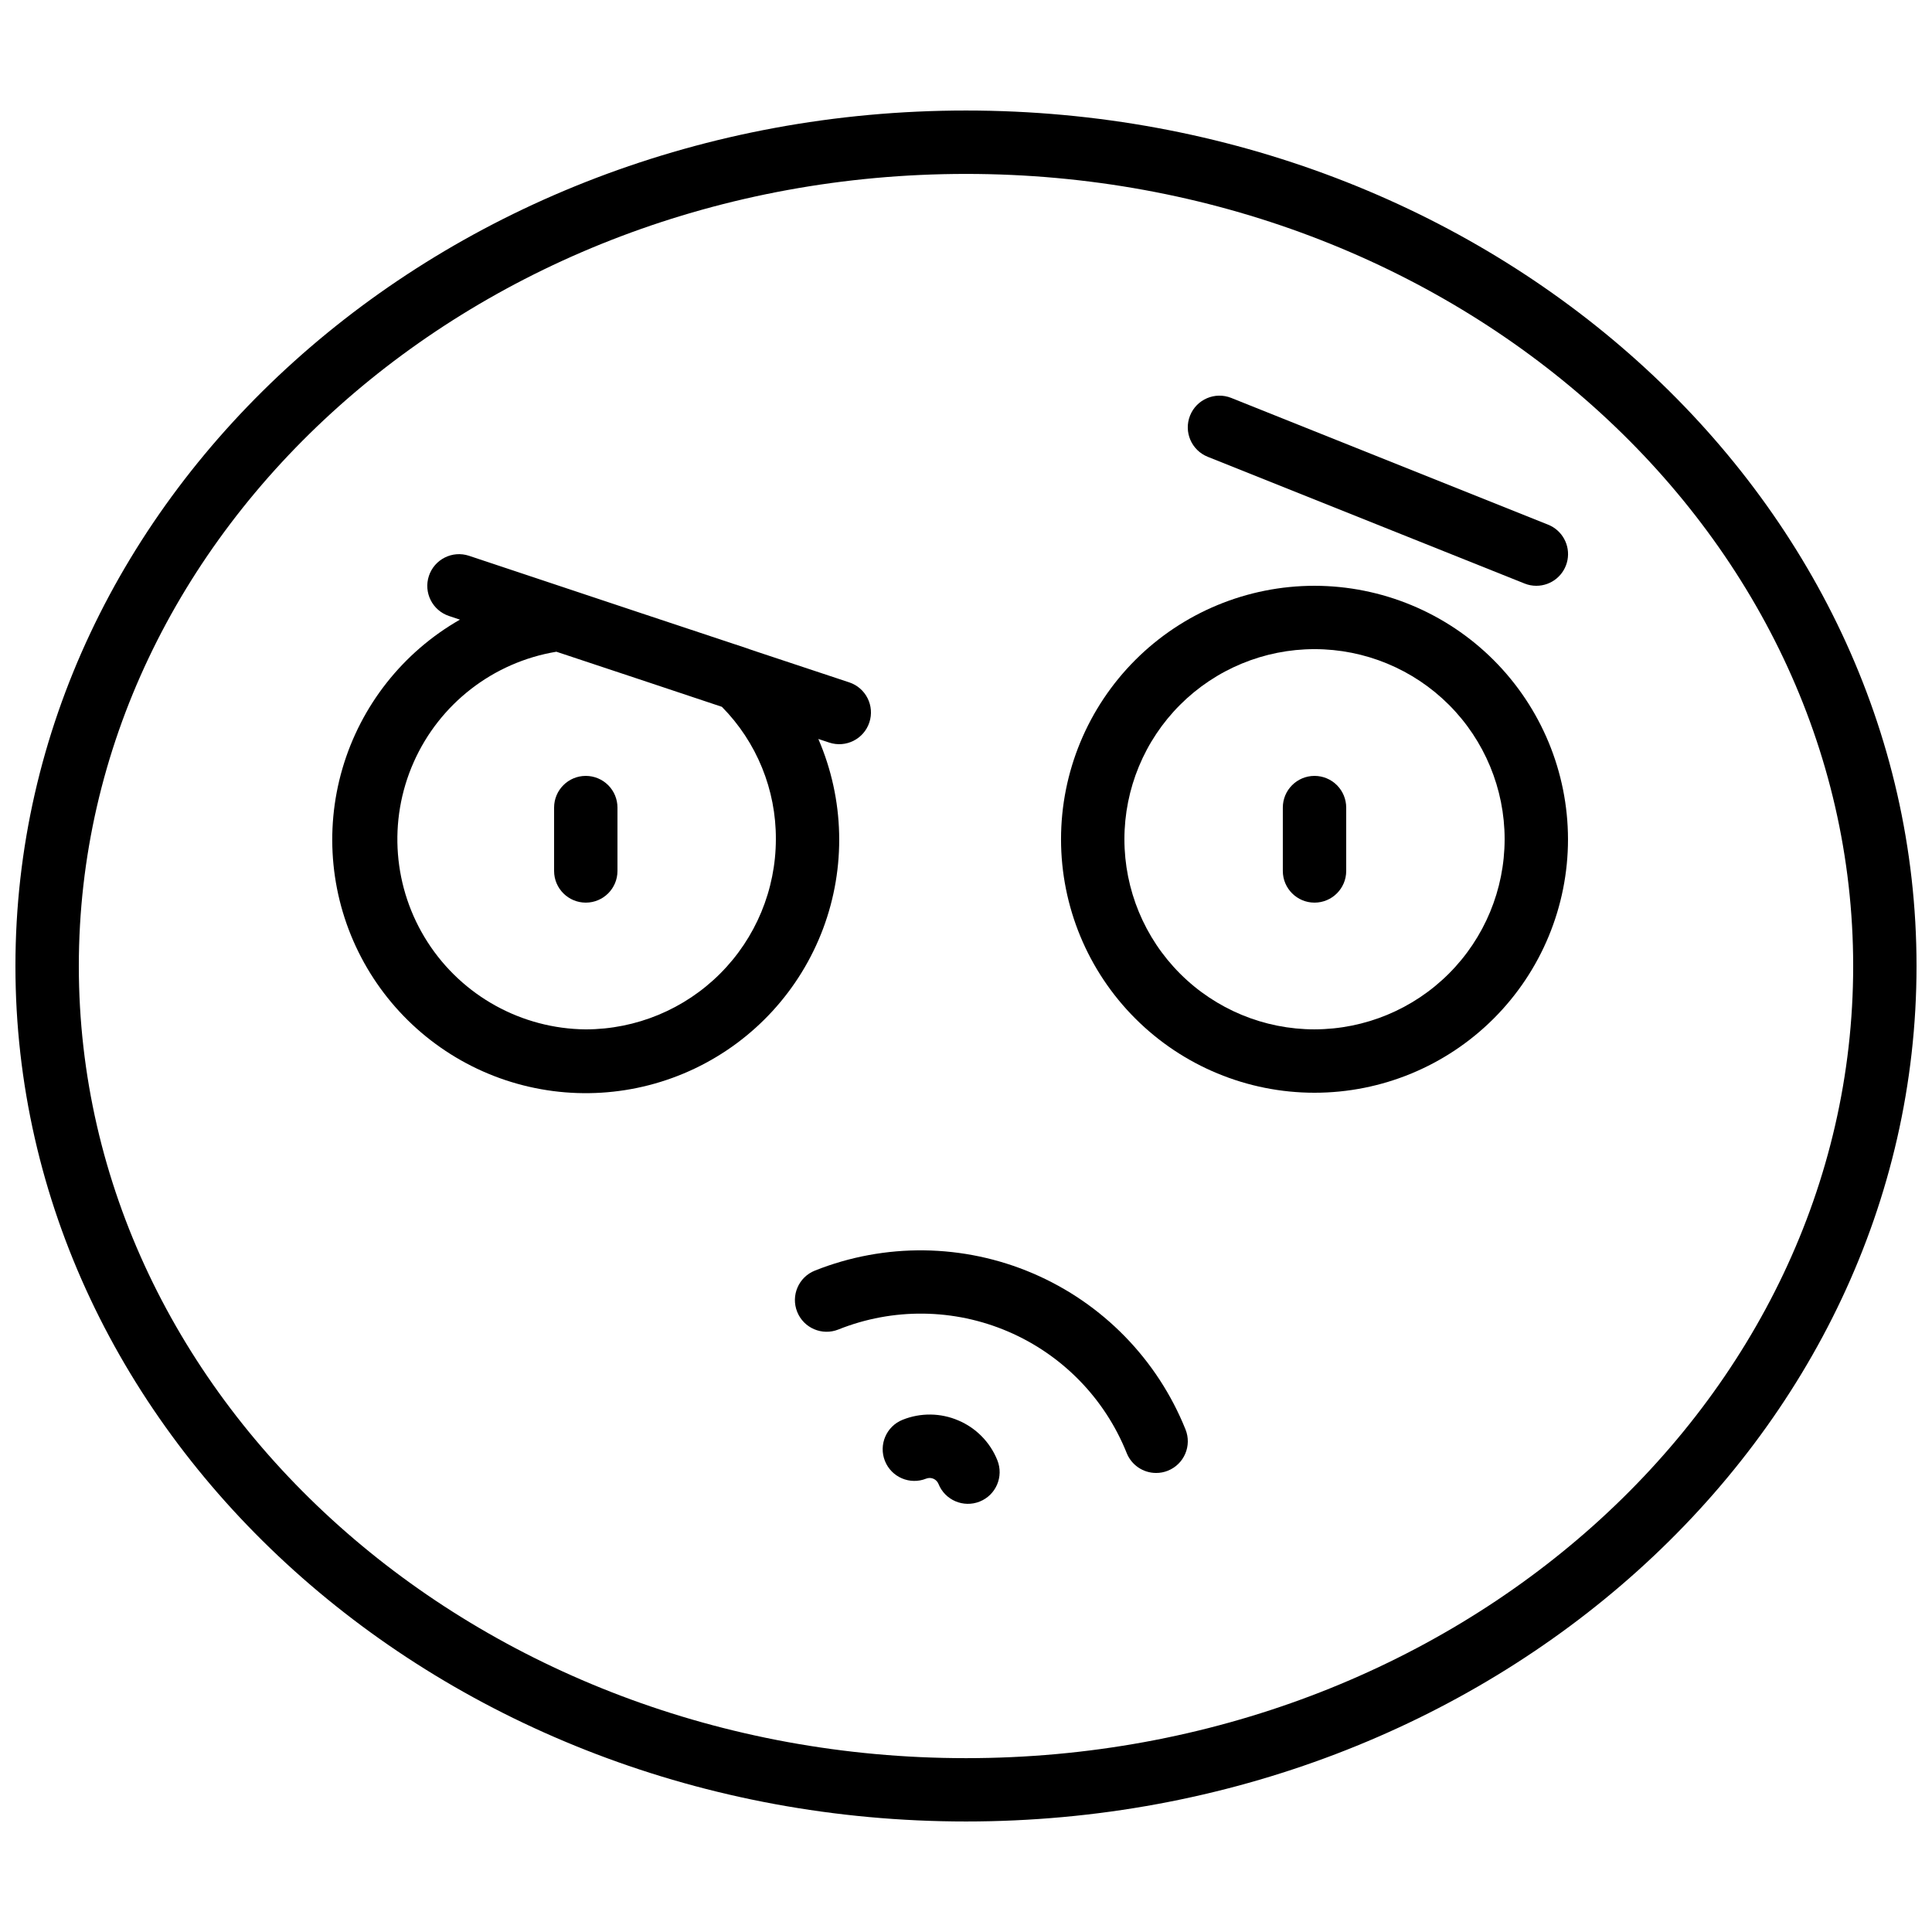
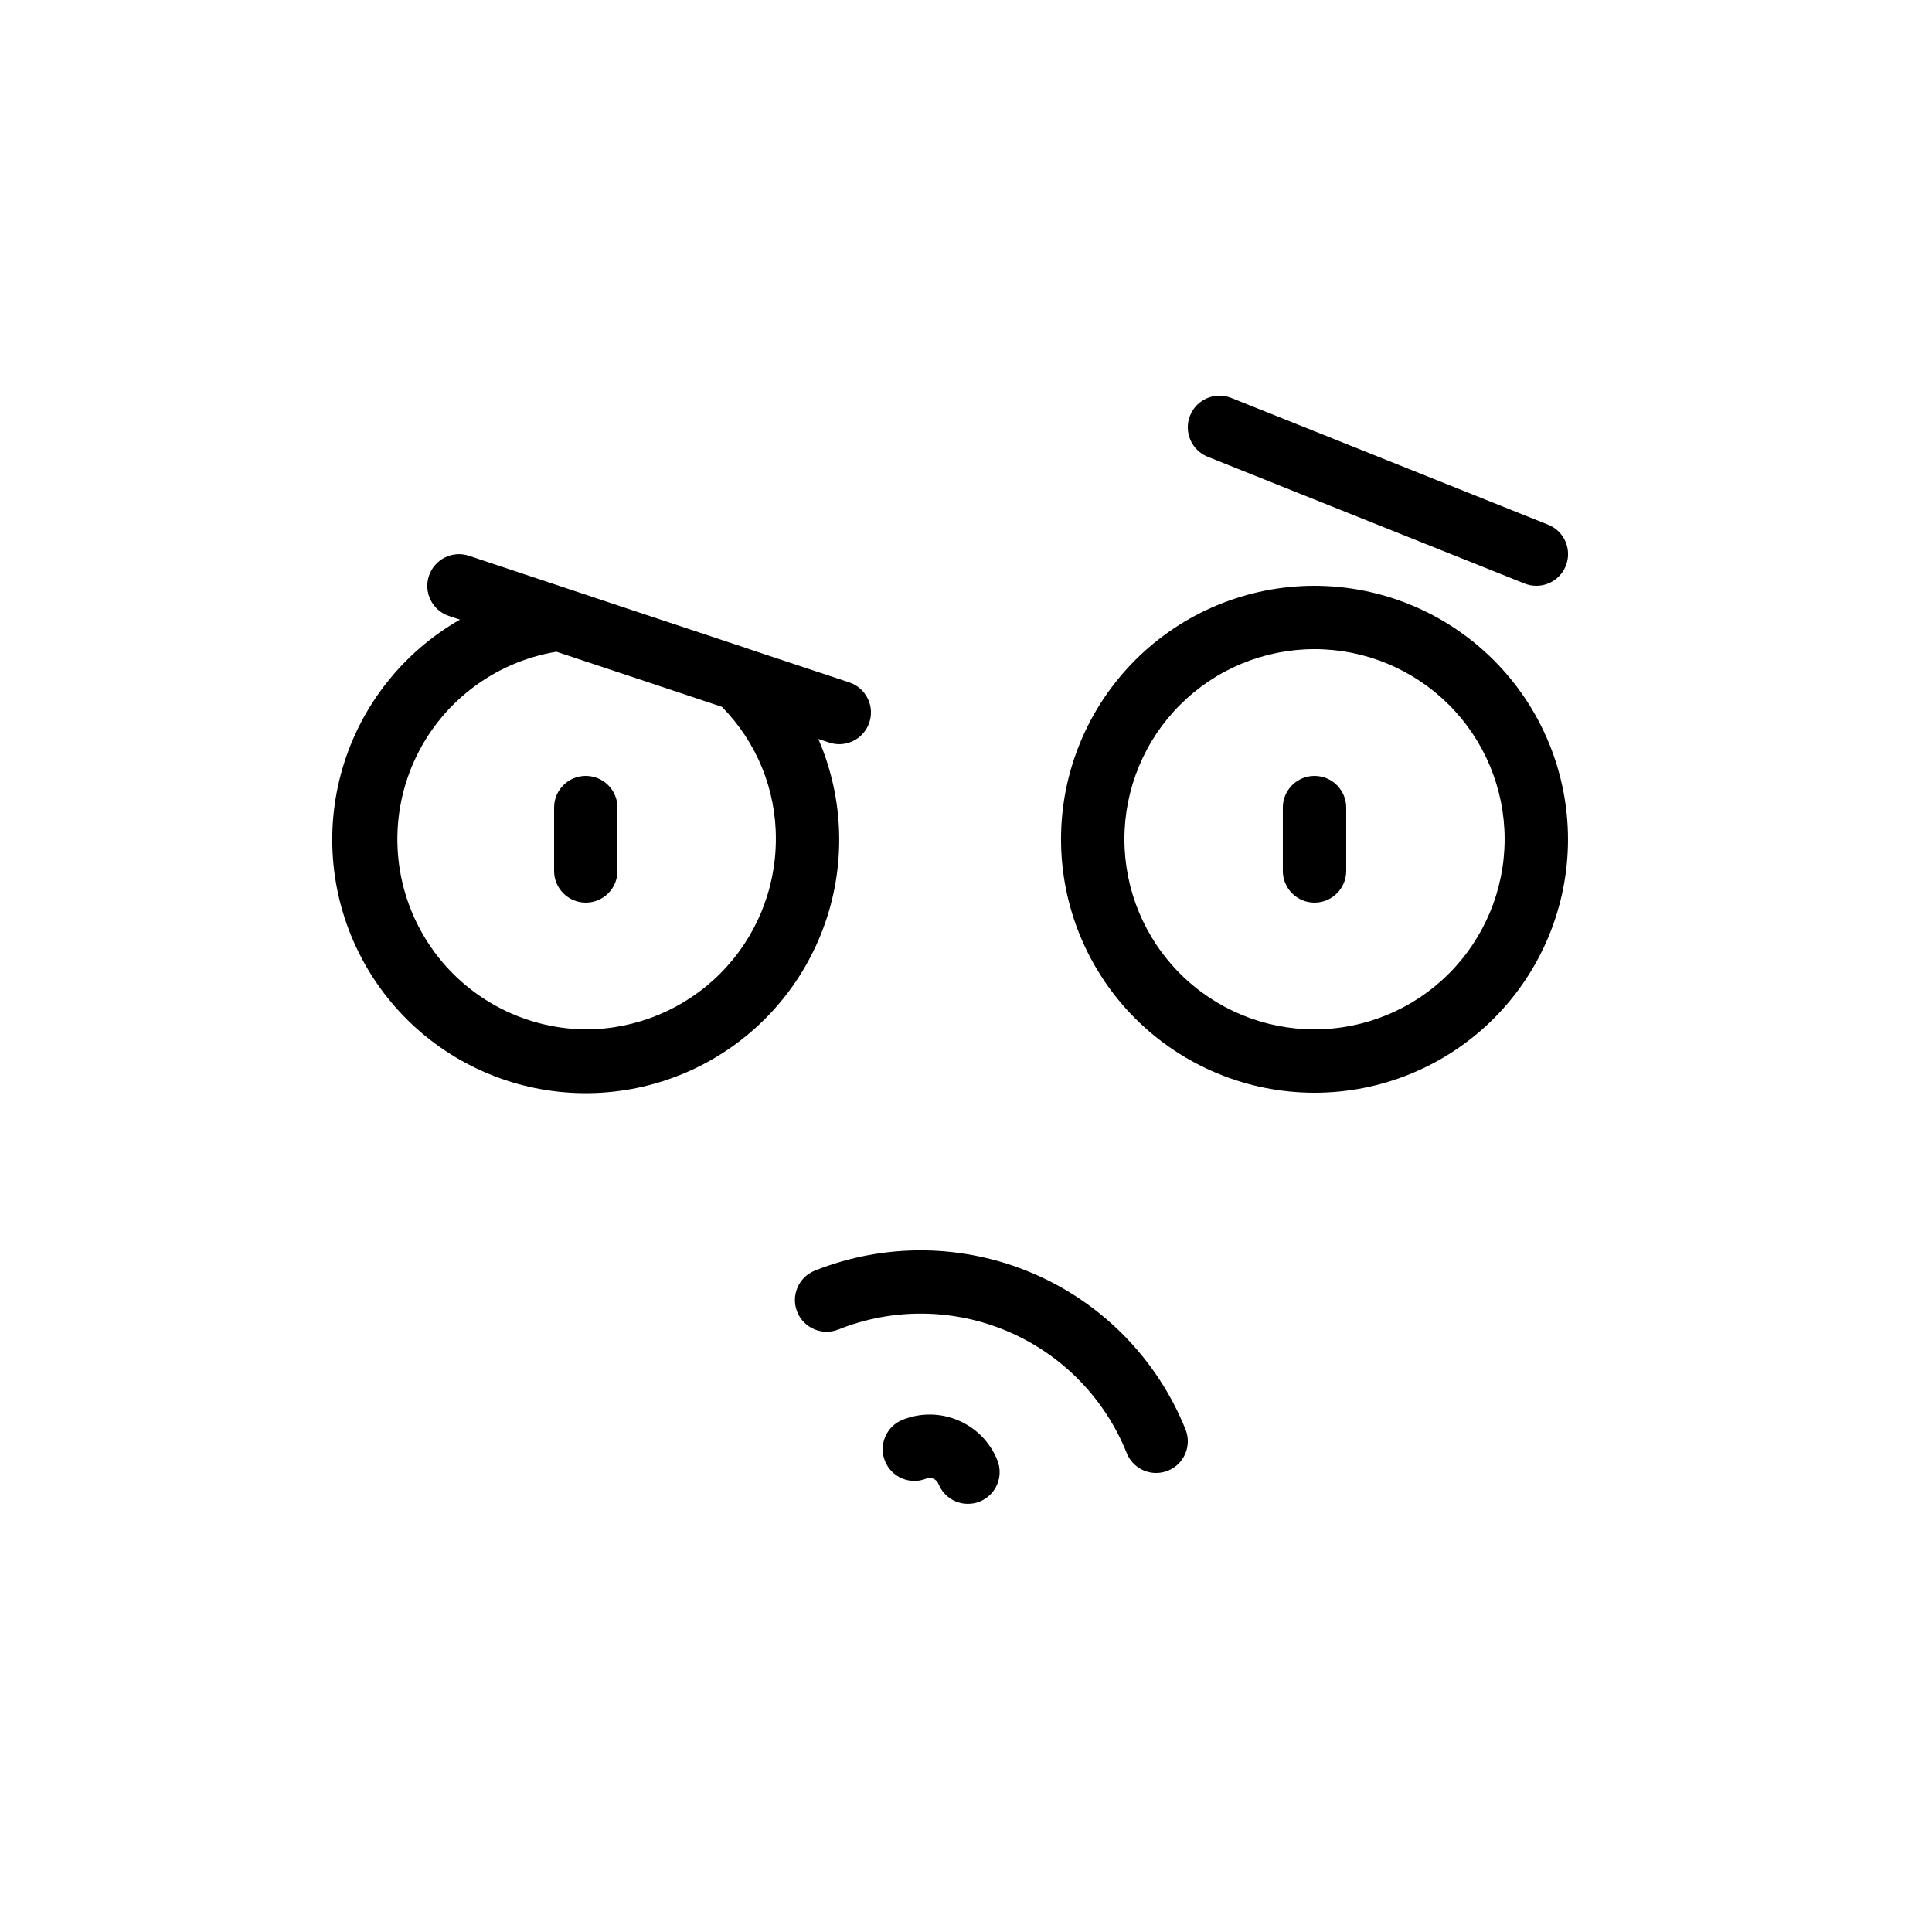
<svg xmlns="http://www.w3.org/2000/svg" width="800px" height="800px" version="1.1" viewBox="144 144 512 512">
  <defs>
    <clipPath id="a">
-       <path d="m148.09 173h503.81v454h-503.81z" />
+       <path d="m148.09 173h503.81v454z" />
    </clipPath>
  </defs>
  <g clip-path="url(#a)">
-     <path d="m400 173.29c-138.9 0-251.91 101.7-251.91 226.71s113 226.71 251.91 226.71c138.9 0 251.9-101.7 251.9-226.71s-113-226.71-251.9-226.71zm0 436.64c-129.64-0.004-235.11-94.172-235.11-209.92s105.47-209.92 235.11-209.92c129.64 0 235.11 94.172 235.11 209.92s-105.47 209.92-235.11 209.92z" />
-   </g>
+     </g>
  <path d="m360.89 339.84 2.863 0.949c4.406 1.465 9.164-0.918 10.629-5.324 1.469-4.406-0.918-9.164-5.32-10.629l-26.512-8.801-0.109-0.066-29.043-9.648-45.098-15.031h-0.004c-4.402-1.465-9.164 0.918-10.629 5.324s0.918 9.164 5.324 10.629l2.898 0.965c-15.094 8.629-26.254 22.77-31.137 39.453-4.879 16.688-3.106 34.613 4.957 50.016 8.059 15.402 21.777 27.078 38.27 32.578 16.492 5.496 34.473 4.387 50.164-3.094 15.691-7.484 27.867-20.758 33.977-37.035 6.106-16.277 5.664-34.285-1.23-50.242zm-61.656 76.957c-16.965-0.152-32.711-8.832-41.898-23.094s-10.582-32.188-3.711-47.695c6.871-15.512 21.09-26.52 37.824-29.293l24.66 8.195 19.203 6.406c9.227 9.344 14.371 21.969 14.301 35.098-0.012 13.359-5.324 26.164-14.77 35.609-9.445 9.445-22.254 14.758-35.609 14.773z" />
  <path d="m492.36 299.24c-17.816 0-34.902 7.074-47.5 19.672-12.598 12.598-19.676 29.684-19.676 47.5s7.078 34.902 19.676 47.5c12.598 12.598 29.684 19.676 47.5 19.676 17.816 0 34.902-7.078 47.5-19.676 12.598-12.598 19.676-29.684 19.676-47.5-0.02-17.809-7.106-34.883-19.699-47.477s-29.668-19.676-47.477-19.695zm0 117.55c-13.363 0-26.176-5.309-35.625-14.758-9.449-9.449-14.754-22.262-14.754-35.625 0-13.359 5.305-26.176 14.754-35.625 9.449-9.445 22.262-14.754 35.625-14.754s26.176 5.309 35.625 14.754c9.449 9.449 14.758 22.266 14.758 35.625-0.016 13.359-5.328 26.164-14.773 35.609-9.445 9.445-22.25 14.758-35.609 14.773z" />
  <path d="m359.94 480.73c-4.309 1.723-6.402 6.609-4.68 10.918 1.723 4.309 6.609 6.406 10.918 4.684 14.477-5.793 30.66-5.598 44.988 0.547 14.332 6.141 25.633 17.723 31.422 32.199 1.277 3.184 4.363 5.273 7.793 5.273 1.066 0.004 2.125-0.199 3.117-0.598 2.066-0.824 3.723-2.438 4.602-4.484s0.91-4.359 0.082-6.43c-7.465-18.594-22-33.469-40.414-41.363-18.418-7.894-39.215-8.164-57.828-0.746z" />
  <path d="m397.99 520.44c-4.707-2.027-10.031-2.094-14.789-0.184-4.305 1.719-6.402 6.609-4.684 10.914 1.719 4.309 6.609 6.406 10.914 4.688 1.293-0.516 2.758 0.109 3.277 1.402 1.73 4.309 6.629 6.394 10.938 4.664 4.309-1.73 6.394-6.629 4.664-10.938-1.898-4.75-5.613-8.543-10.32-10.547z" />
  <path d="m299.24 349.62c-4.641 0-8.398 3.758-8.398 8.398v16.793c0 4.637 3.758 8.395 8.398 8.395 4.637 0 8.395-3.758 8.395-8.395v-16.793c0-2.227-0.883-4.363-2.457-5.938-1.578-1.574-3.711-2.461-5.938-2.461z" />
  <path d="m492.36 349.62c-4.637 0-8.398 3.758-8.398 8.398v16.793c0 4.637 3.762 8.395 8.398 8.395s8.398-3.758 8.398-8.395v-16.793c0-2.227-0.887-4.363-2.461-5.938s-3.711-2.461-5.938-2.461z" />
  <path d="m554.26 283.04-83.969-33.586c-4.309-1.723-9.195 0.375-10.918 4.684-1.719 4.309 0.379 9.195 4.688 10.918l83.969 33.586c0.988 0.398 2.047 0.602 3.113 0.598 4.031 0.004 7.492-2.856 8.254-6.812s-1.395-7.894-5.137-9.387z" />
</svg>